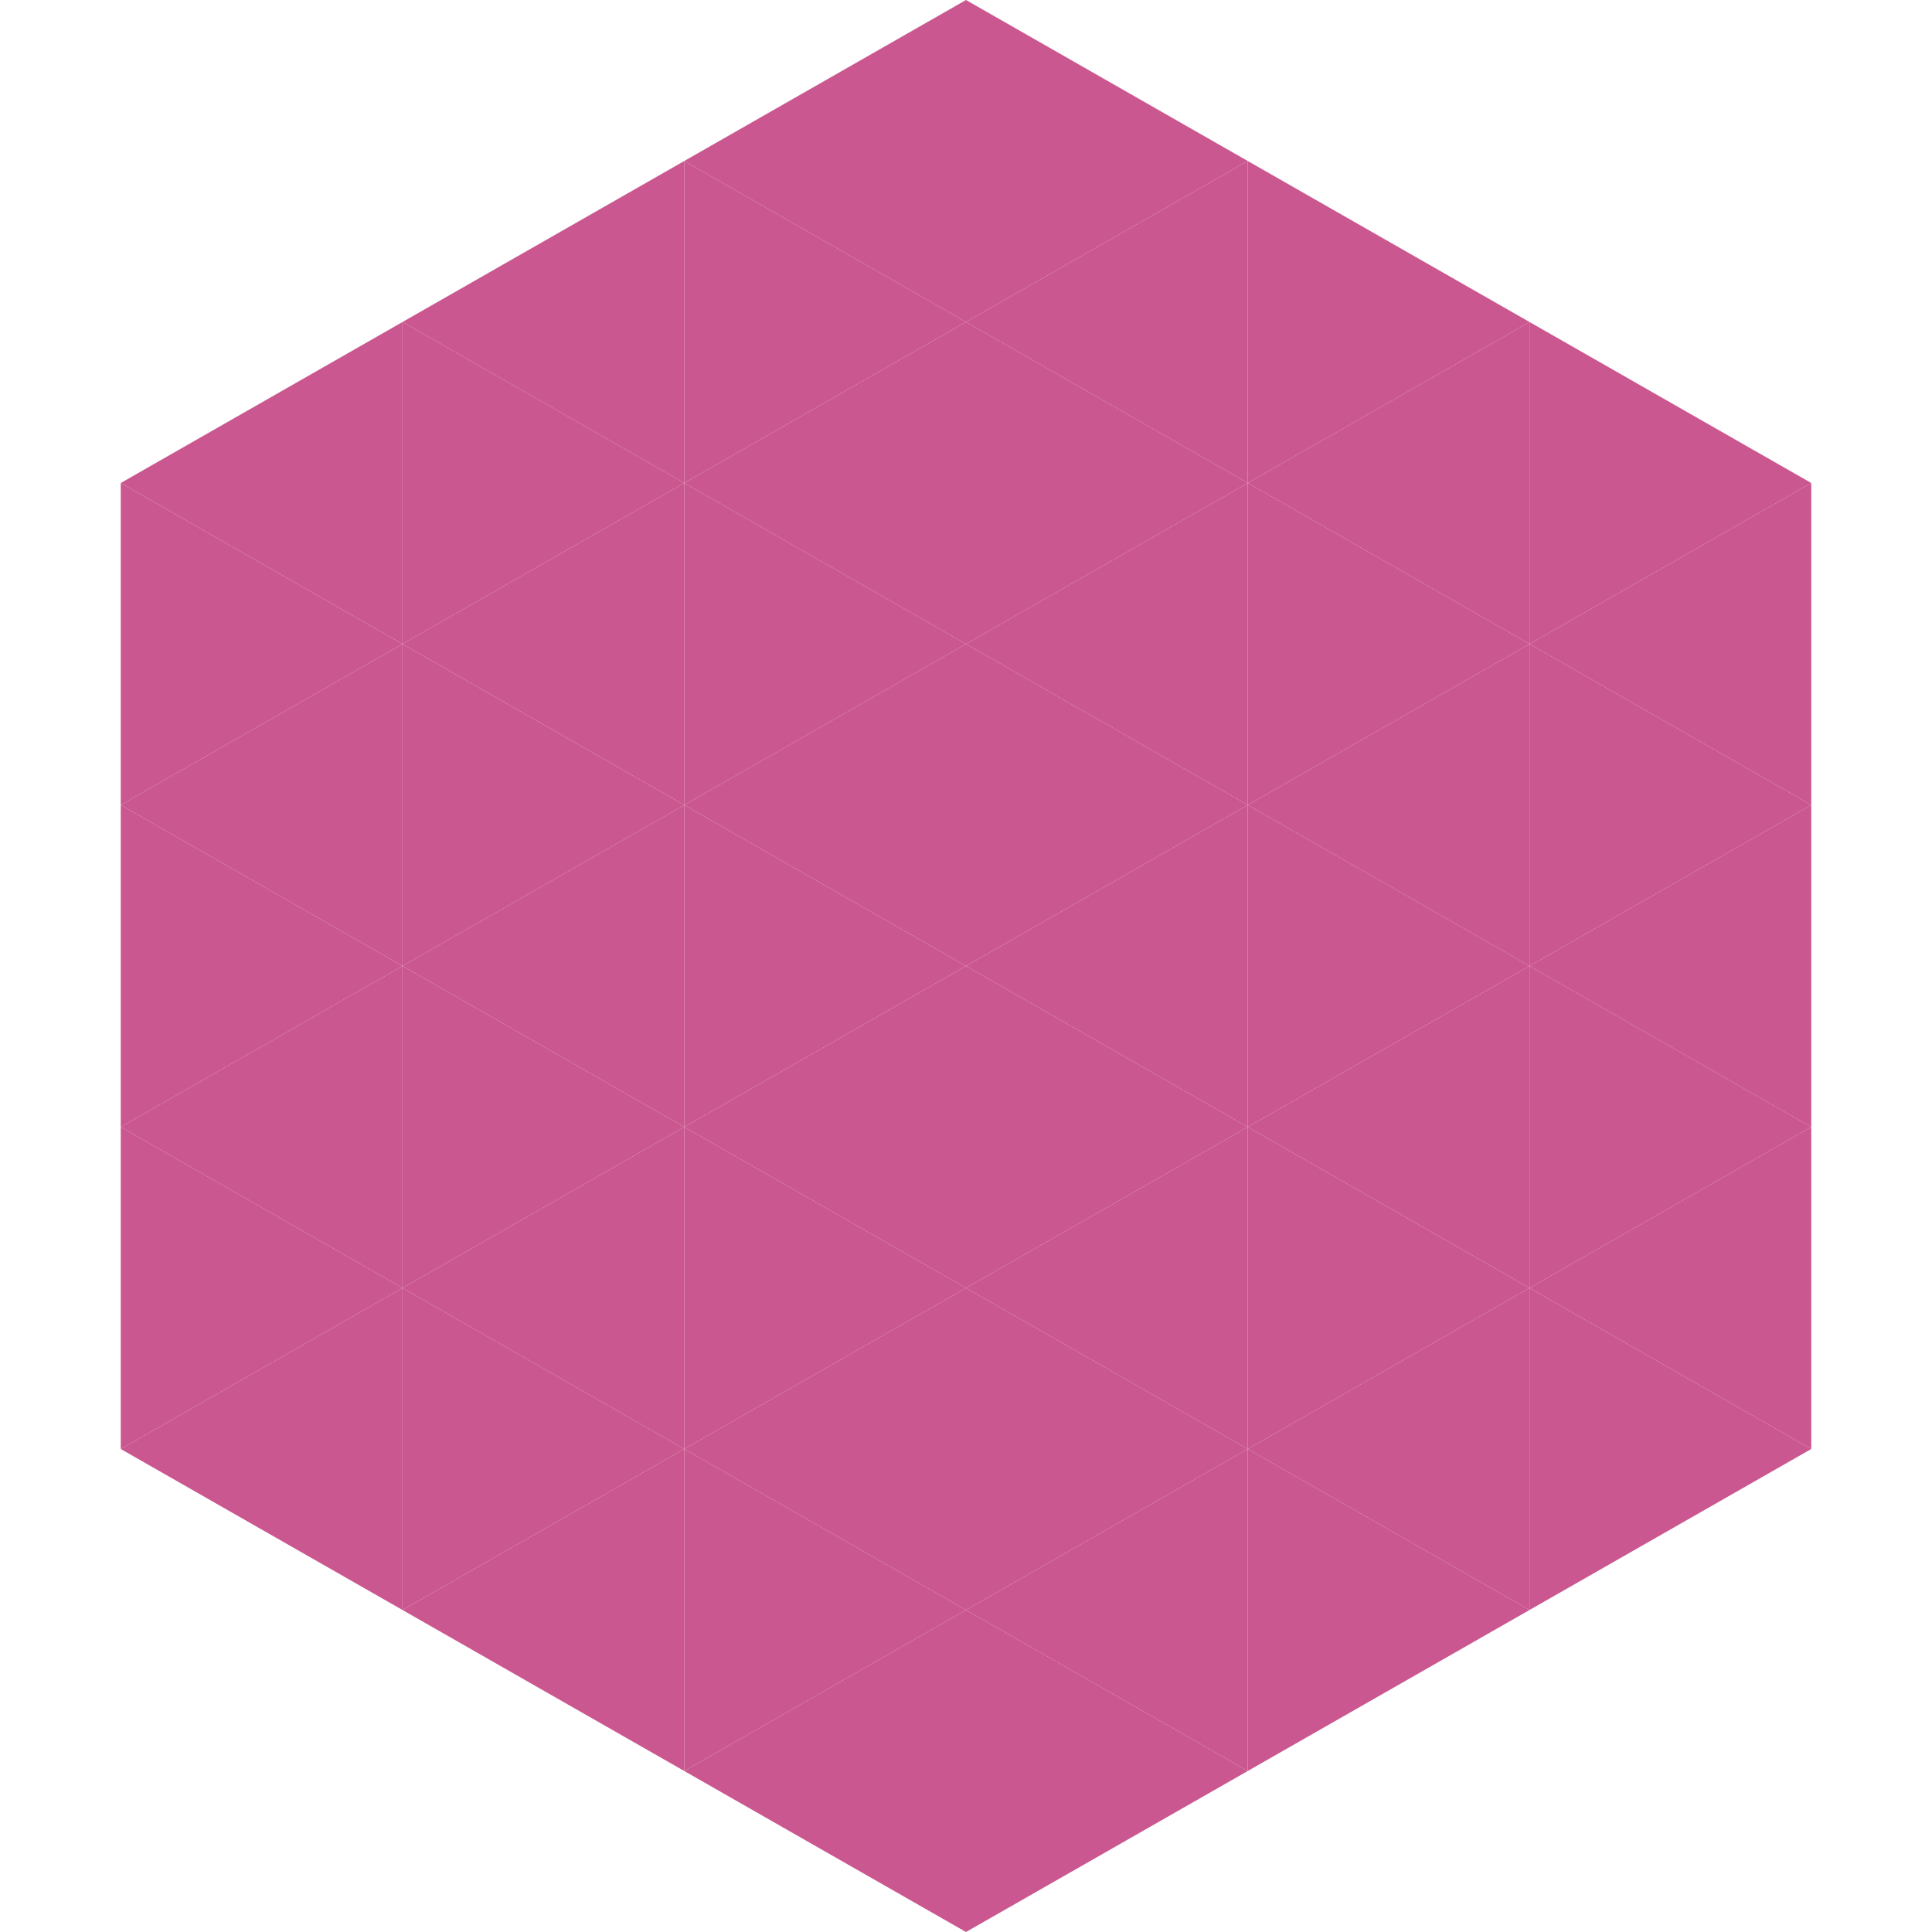
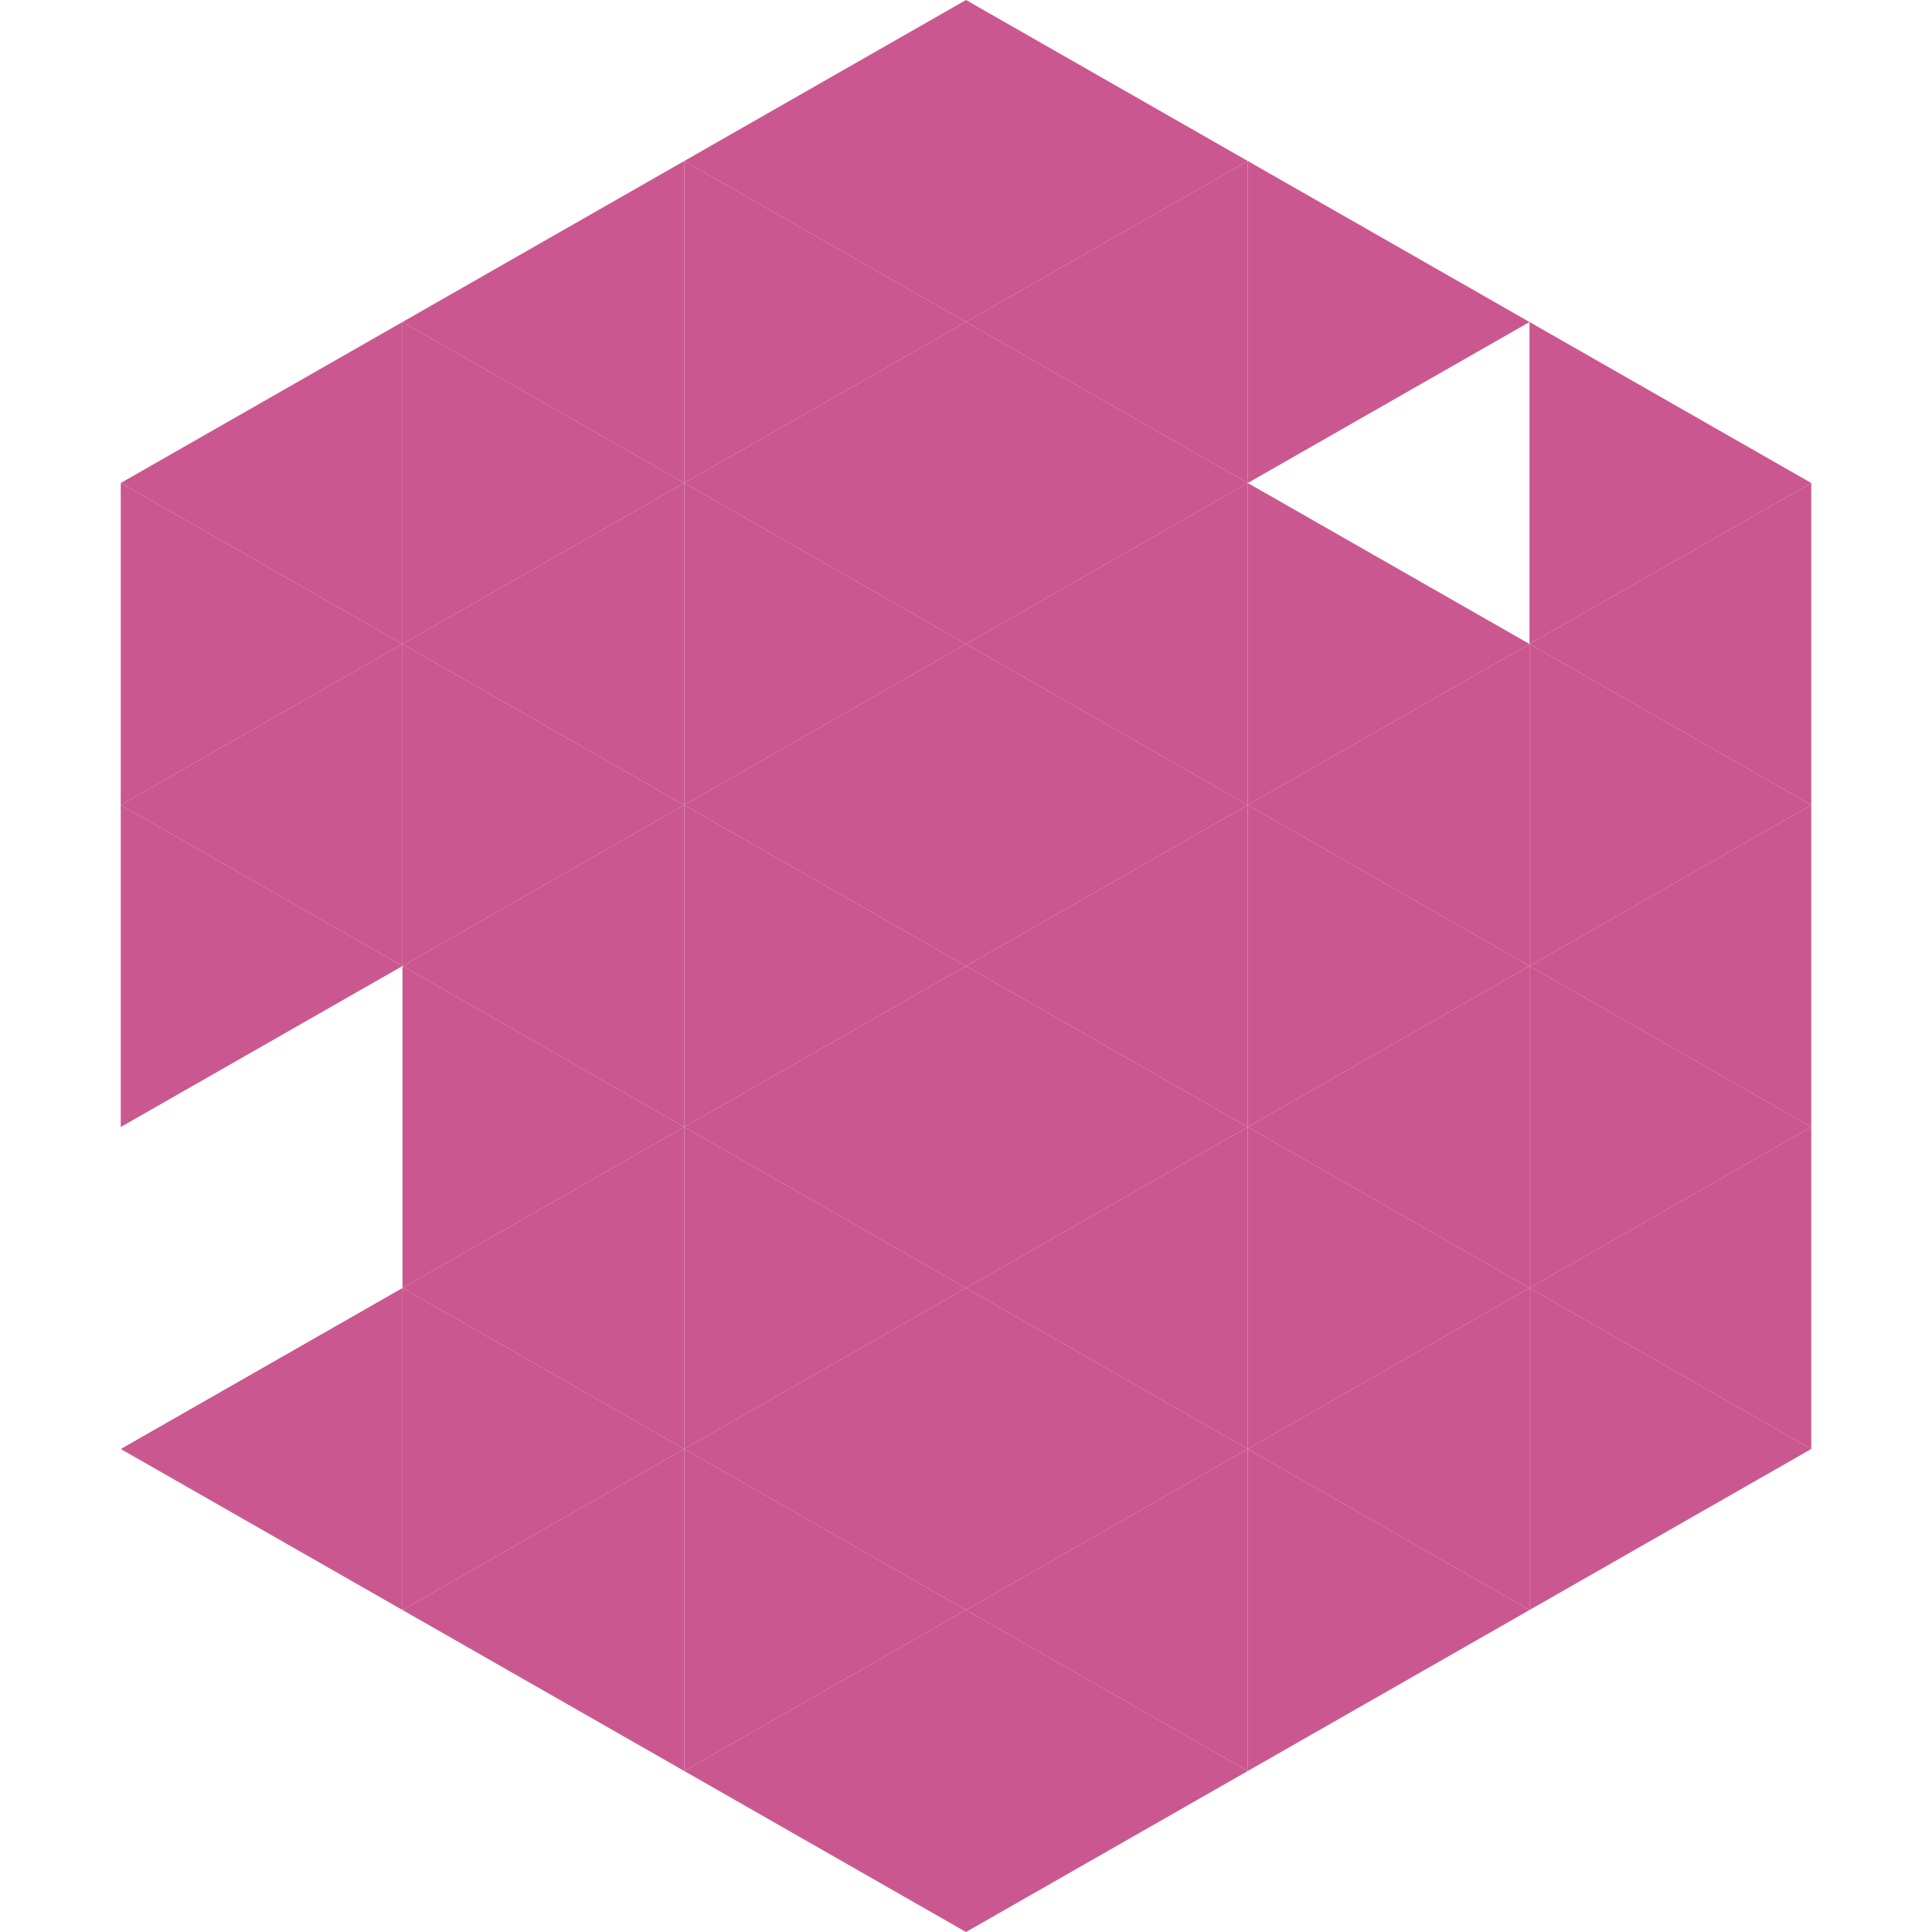
<svg xmlns="http://www.w3.org/2000/svg" width="240" height="240">
  <polygon points="50,40 15,60 50,80" style="fill:rgb(202,87,143)" />
  <polygon points="190,40 225,60 190,80" style="fill:rgb(202,87,143)" />
  <polygon points="15,60 50,80 15,100" style="fill:rgb(202,87,143)" />
  <polygon points="225,60 190,80 225,100" style="fill:rgb(202,87,143)" />
  <polygon points="50,80 15,100 50,120" style="fill:rgb(202,87,143)" />
  <polygon points="190,80 225,100 190,120" style="fill:rgb(202,87,143)" />
  <polygon points="15,100 50,120 15,140" style="fill:rgb(202,87,143)" />
  <polygon points="225,100 190,120 225,140" style="fill:rgb(202,87,143)" />
-   <polygon points="50,120 15,140 50,160" style="fill:rgb(202,87,143)" />
  <polygon points="190,120 225,140 190,160" style="fill:rgb(202,87,143)" />
-   <polygon points="15,140 50,160 15,180" style="fill:rgb(202,87,143)" />
  <polygon points="225,140 190,160 225,180" style="fill:rgb(202,87,143)" />
  <polygon points="50,160 15,180 50,200" style="fill:rgb(202,87,143)" />
  <polygon points="190,160 225,180 190,200" style="fill:rgb(202,87,143)" />
  <polygon points="15,180 50,200 15,220" style="fill:rgb(255,255,255); fill-opacity:0" />
  <polygon points="225,180 190,200 225,220" style="fill:rgb(255,255,255); fill-opacity:0" />
  <polygon points="50,0 85,20 50,40" style="fill:rgb(255,255,255); fill-opacity:0" />
  <polygon points="190,0 155,20 190,40" style="fill:rgb(255,255,255); fill-opacity:0" />
  <polygon points="85,20 50,40 85,60" style="fill:rgb(202,87,143)" />
  <polygon points="155,20 190,40 155,60" style="fill:rgb(202,87,143)" />
  <polygon points="50,40 85,60 50,80" style="fill:rgb(202,87,143)" />
-   <polygon points="190,40 155,60 190,80" style="fill:rgb(202,87,143)" />
  <polygon points="85,60 50,80 85,100" style="fill:rgb(202,87,143)" />
  <polygon points="155,60 190,80 155,100" style="fill:rgb(202,87,143)" />
  <polygon points="50,80 85,100 50,120" style="fill:rgb(202,87,143)" />
  <polygon points="190,80 155,100 190,120" style="fill:rgb(202,87,143)" />
  <polygon points="85,100 50,120 85,140" style="fill:rgb(202,87,143)" />
  <polygon points="155,100 190,120 155,140" style="fill:rgb(202,87,143)" />
  <polygon points="50,120 85,140 50,160" style="fill:rgb(202,87,143)" />
  <polygon points="190,120 155,140 190,160" style="fill:rgb(202,87,143)" />
  <polygon points="85,140 50,160 85,180" style="fill:rgb(202,87,143)" />
  <polygon points="155,140 190,160 155,180" style="fill:rgb(202,87,143)" />
  <polygon points="50,160 85,180 50,200" style="fill:rgb(202,87,143)" />
  <polygon points="190,160 155,180 190,200" style="fill:rgb(202,87,143)" />
  <polygon points="85,180 50,200 85,220" style="fill:rgb(202,87,143)" />
  <polygon points="155,180 190,200 155,220" style="fill:rgb(202,87,143)" />
  <polygon points="120,0 85,20 120,40" style="fill:rgb(202,87,143)" />
  <polygon points="120,0 155,20 120,40" style="fill:rgb(202,87,143)" />
  <polygon points="85,20 120,40 85,60" style="fill:rgb(202,87,143)" />
  <polygon points="155,20 120,40 155,60" style="fill:rgb(202,87,143)" />
  <polygon points="120,40 85,60 120,80" style="fill:rgb(202,87,143)" />
  <polygon points="120,40 155,60 120,80" style="fill:rgb(202,87,143)" />
  <polygon points="85,60 120,80 85,100" style="fill:rgb(202,87,143)" />
  <polygon points="155,60 120,80 155,100" style="fill:rgb(202,87,143)" />
  <polygon points="120,80 85,100 120,120" style="fill:rgb(202,87,143)" />
  <polygon points="120,80 155,100 120,120" style="fill:rgb(202,87,143)" />
  <polygon points="85,100 120,120 85,140" style="fill:rgb(202,87,143)" />
  <polygon points="155,100 120,120 155,140" style="fill:rgb(202,87,143)" />
  <polygon points="120,120 85,140 120,160" style="fill:rgb(202,87,143)" />
  <polygon points="120,120 155,140 120,160" style="fill:rgb(202,87,143)" />
  <polygon points="85,140 120,160 85,180" style="fill:rgb(202,87,143)" />
  <polygon points="155,140 120,160 155,180" style="fill:rgb(202,87,143)" />
  <polygon points="120,160 85,180 120,200" style="fill:rgb(202,87,143)" />
  <polygon points="120,160 155,180 120,200" style="fill:rgb(202,87,143)" />
  <polygon points="85,180 120,200 85,220" style="fill:rgb(202,87,143)" />
  <polygon points="155,180 120,200 155,220" style="fill:rgb(202,87,143)" />
  <polygon points="120,200 85,220 120,240" style="fill:rgb(202,87,143)" />
  <polygon points="120,200 155,220 120,240" style="fill:rgb(202,87,143)" />
  <polygon points="85,220 120,240 85,260" style="fill:rgb(255,255,255); fill-opacity:0" />
  <polygon points="155,220 120,240 155,260" style="fill:rgb(255,255,255); fill-opacity:0" />
</svg>